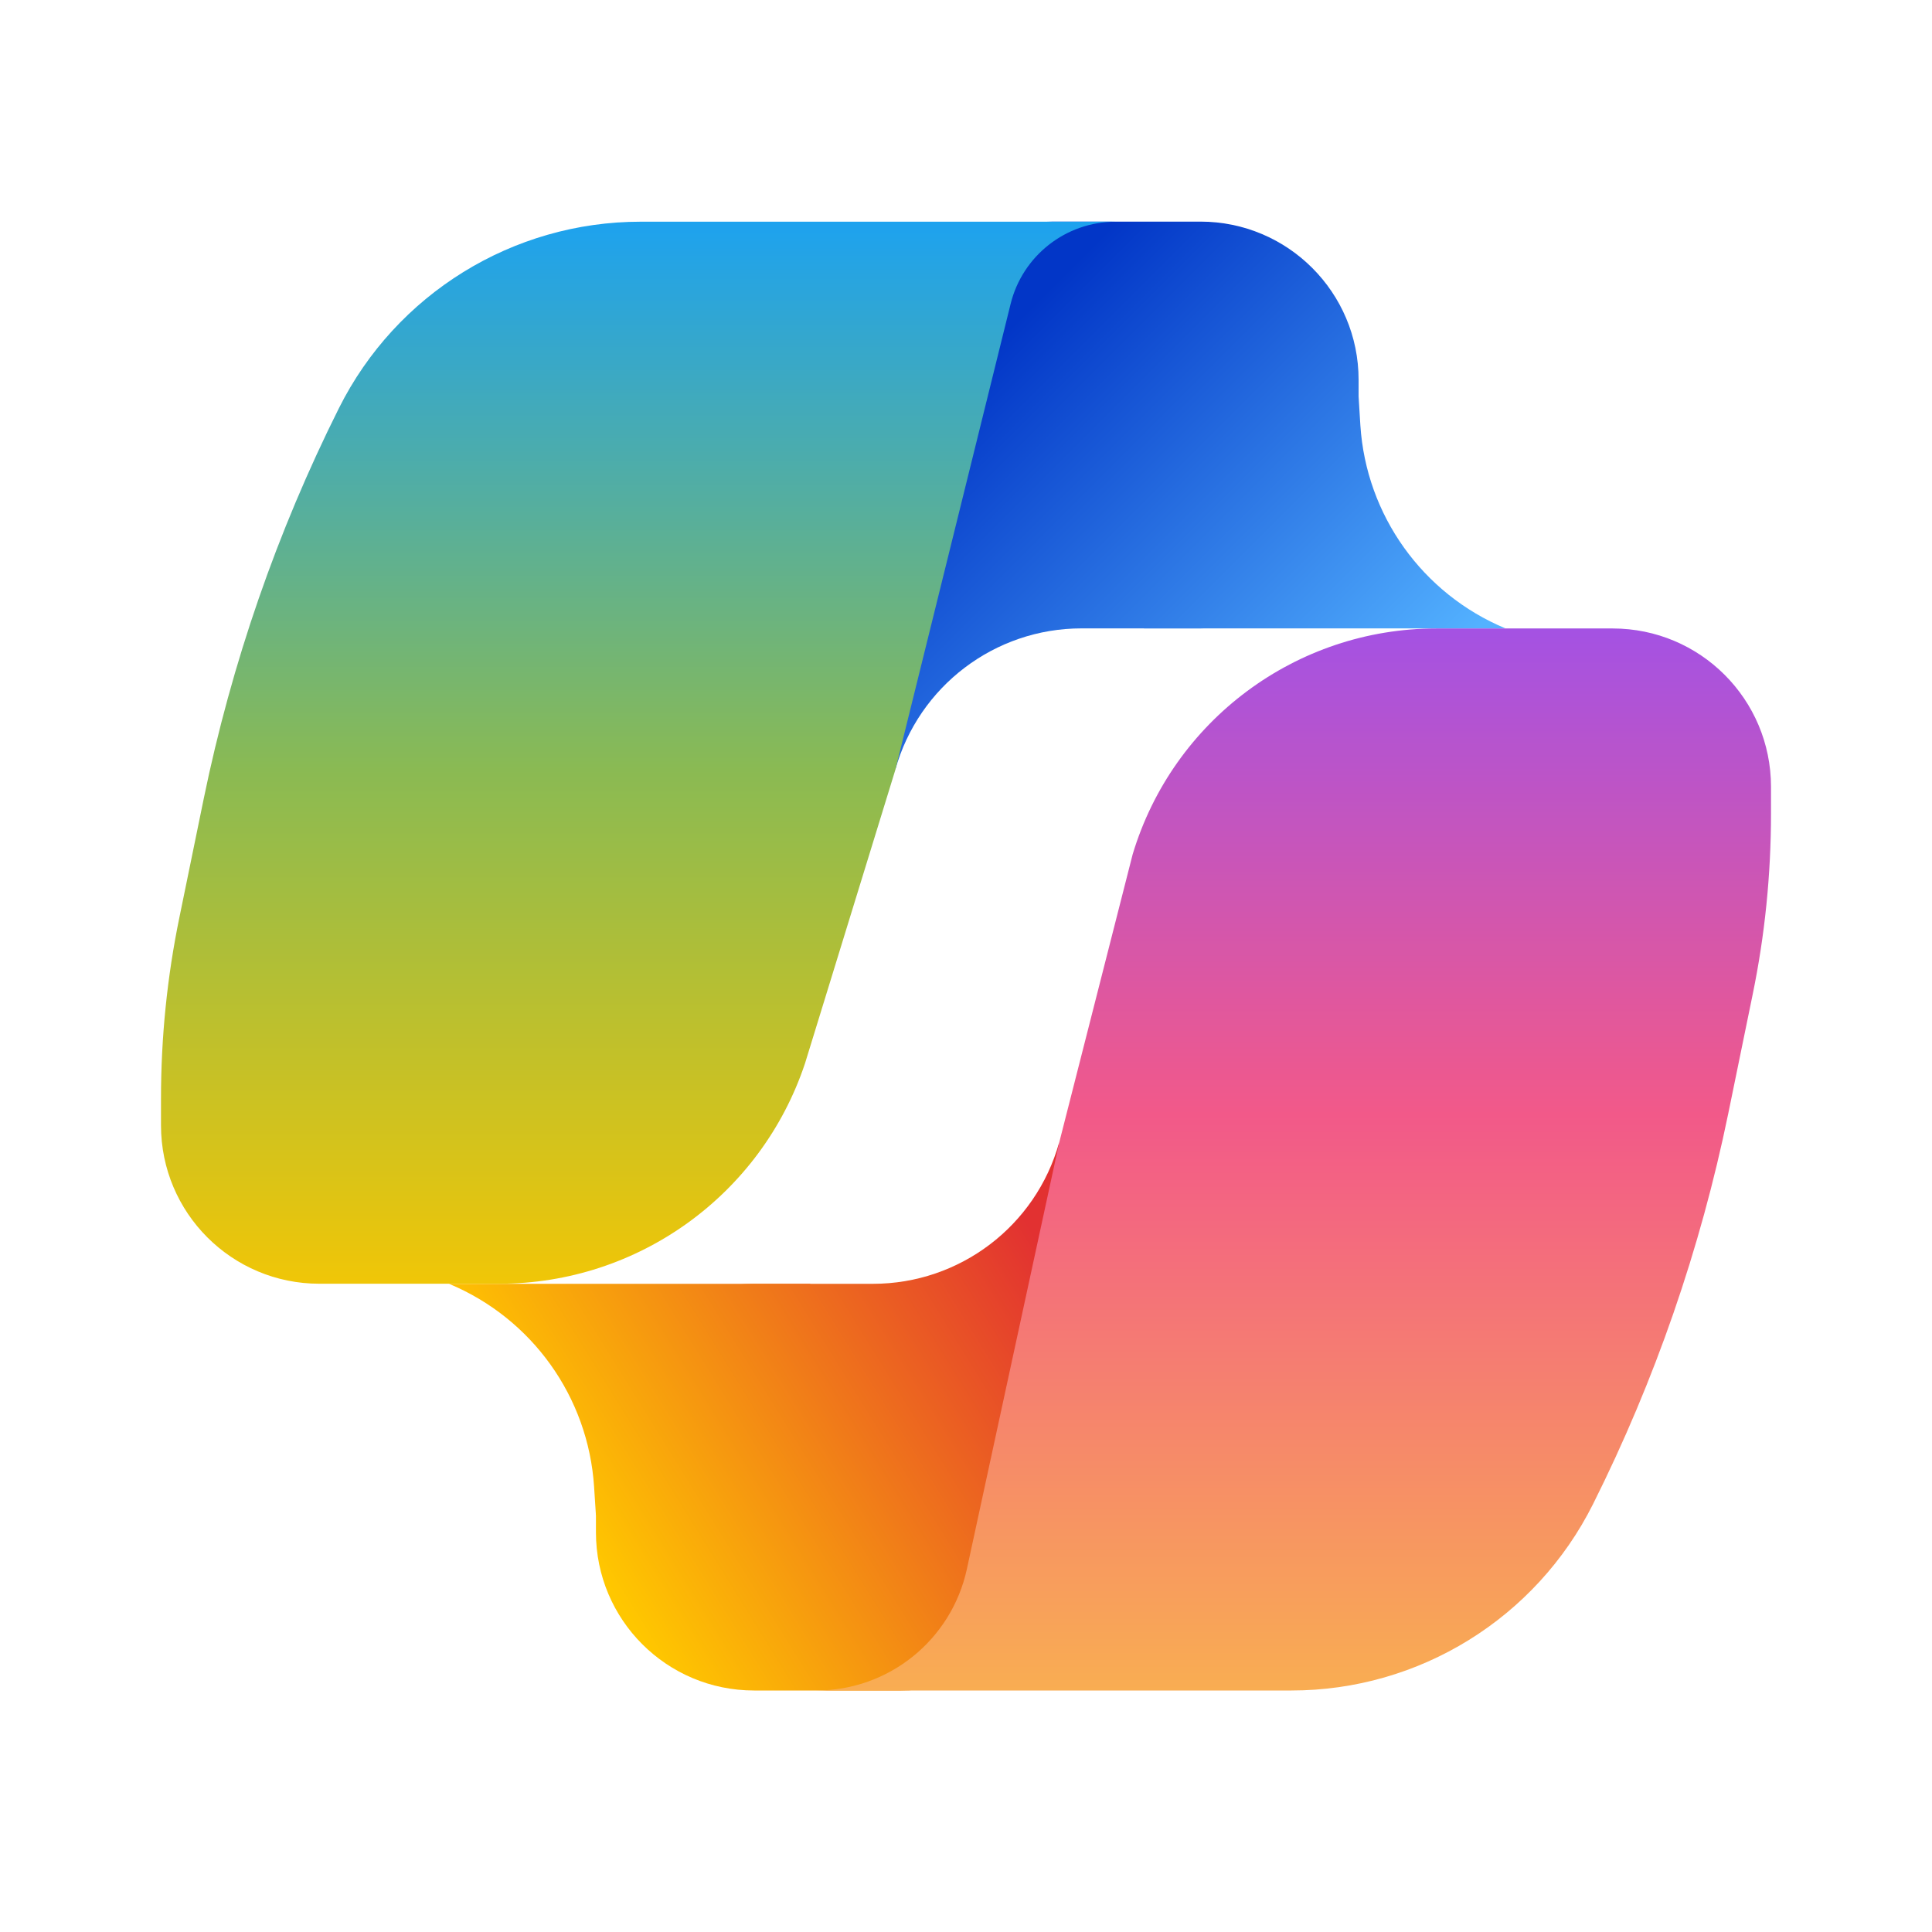
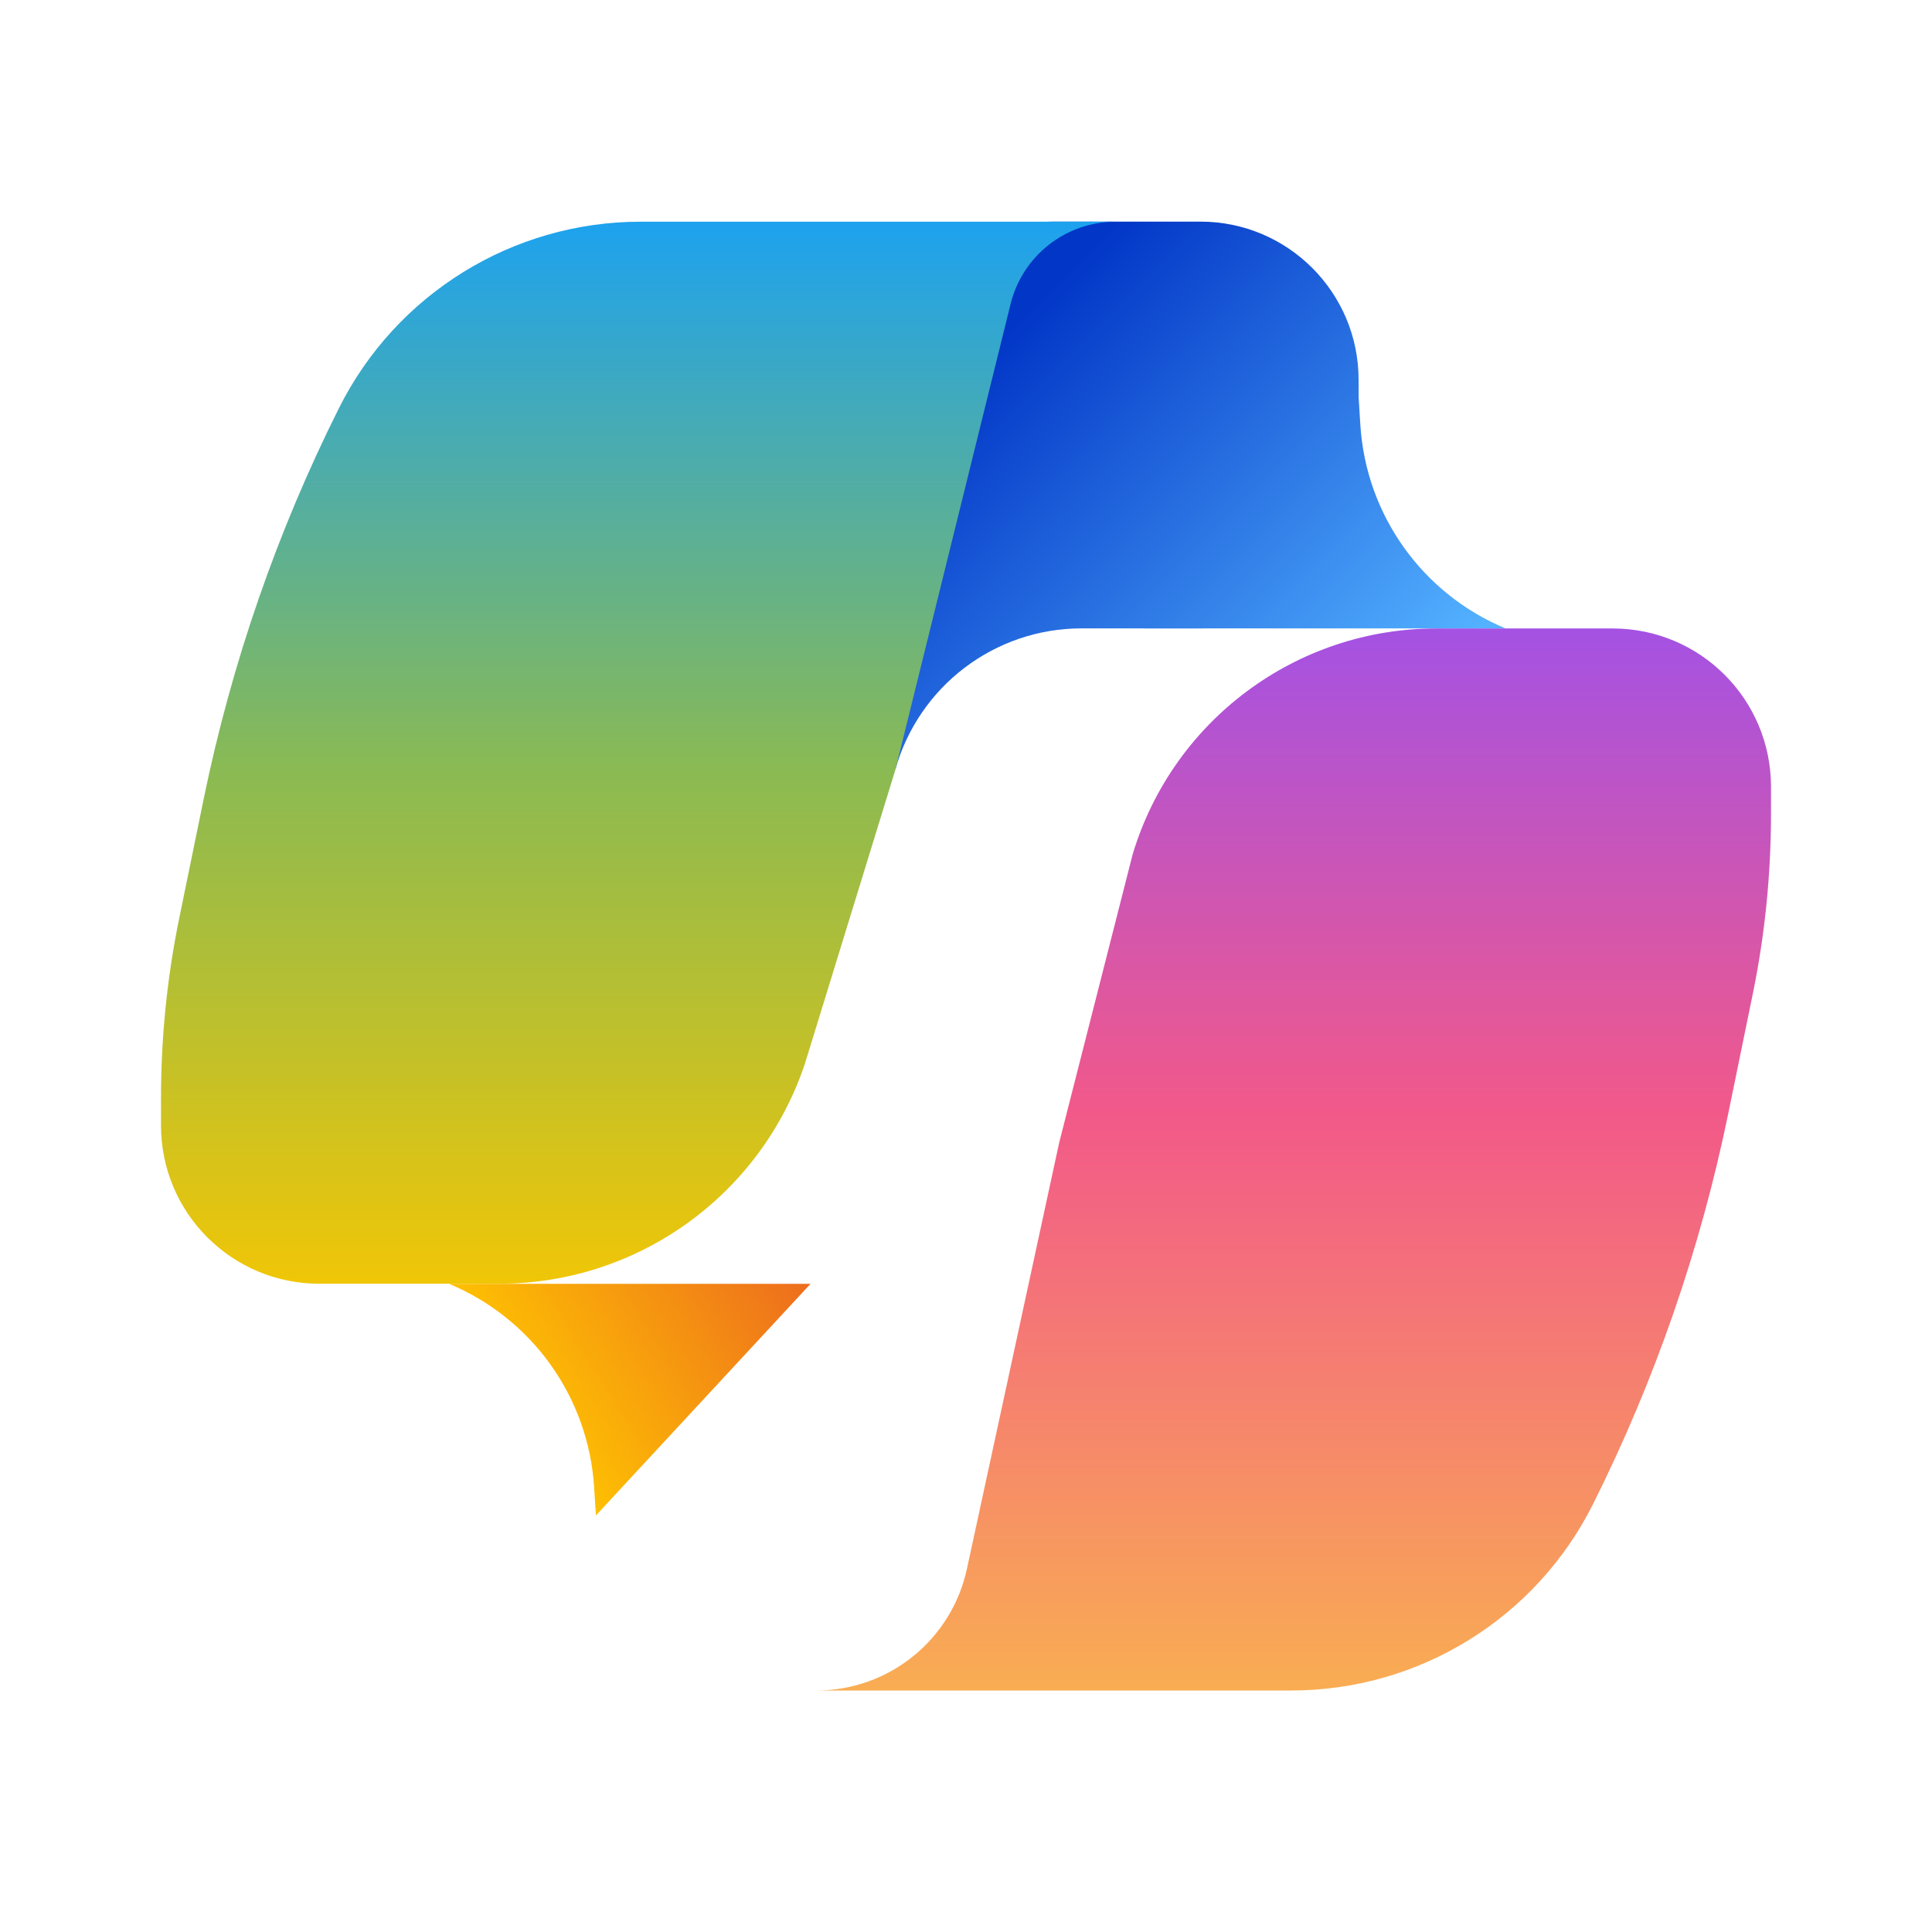
<svg xmlns="http://www.w3.org/2000/svg" width="24" height="24" viewBox="0 0 24 24" fill="none">
  <path d="M16.877 5.841C16.877 6.926 15.997 7.806 14.912 7.806L13.435 7.806C12.358 7.806 11.413 8.523 11.122 9.561V9.561V4.718C11.122 3.633 12.002 2.753 13.087 2.753H14.912C15.997 2.753 16.877 3.633 16.877 4.718V5.841Z" fill="url(#paint0_linear_3132_35879)" />
  <path d="M18.701 7.806H14.21L16.877 4.929L16.899 5.284C16.971 6.399 17.67 7.376 18.701 7.806Z" fill="url(#paint1_linear_3132_35879)" />
-   <path d="M7.403 17.913C7.403 16.828 8.282 15.948 9.368 15.948H10.844C11.921 15.948 12.867 15.231 13.157 14.193V14.193V19.035C13.157 20.121 12.277 21 11.192 21H9.368C8.282 21 7.403 20.121 7.403 19.035V17.913Z" fill="url(#paint2_linear_3132_35879)" />
  <path d="M5.578 15.948H10.069L7.403 18.825L7.38 18.47C7.308 17.355 6.61 16.378 5.578 15.948Z" fill="url(#paint3_linear_3132_35879)" />
  <path d="M14.07 10.614C14.57 8.948 16.104 7.807 17.843 7.807H20.033C21.12 7.807 22 8.687 22 9.774V10.107C22 10.864 21.924 11.619 21.771 12.36L21.469 13.833C21.123 15.516 20.559 17.146 19.79 18.683V18.683C19.08 20.103 17.629 21 16.042 21H10.141V21C11.042 21 11.82 20.371 12.011 19.491L13.158 14.193L14.07 10.614V10.614Z" fill="url(#paint4_linear_3132_35879)" />
  <path d="M10 13.21C9.455 14.845 7.925 15.947 6.202 15.947H3.967C2.88 15.947 2 15.067 2 13.98V13.646C2 12.89 2.076 12.135 2.229 11.394L2.531 9.921C2.877 8.238 3.441 6.608 4.21 5.071V5.071C4.92 3.651 6.371 2.754 7.958 2.754H13.859V2.754C13.241 2.754 12.702 3.176 12.554 3.776L11.123 9.561L10 13.21V13.21Z" fill="url(#paint5_linear_3132_35879)" />
  <defs>
    <linearGradient id="paint0_linear_3132_35879" x1="18.35" y1="7.806" x2="13.578" y2="3.034" gradientUnits="userSpaceOnUse">
      <stop stop-color="#53B1FF" />
      <stop offset="1" stop-color="#0236C7" />
    </linearGradient>
    <linearGradient id="paint1_linear_3132_35879" x1="18.35" y1="7.806" x2="13.578" y2="3.034" gradientUnits="userSpaceOnUse">
      <stop stop-color="#53B1FF" />
      <stop offset="1" stop-color="#0236C7" />
    </linearGradient>
    <linearGradient id="paint2_linear_3132_35879" x1="12.666" y1="15.044" x2="6.899" y2="18.622" gradientUnits="userSpaceOnUse">
      <stop stop-color="#E23131" />
      <stop offset="1" stop-color="#FFC700" />
    </linearGradient>
    <linearGradient id="paint3_linear_3132_35879" x1="12.666" y1="15.044" x2="6.899" y2="18.622" gradientUnits="userSpaceOnUse">
      <stop stop-color="#E23131" />
      <stop offset="1" stop-color="#FFC700" />
    </linearGradient>
    <linearGradient id="paint4_linear_3132_35879" x1="16.07" y1="7.807" x2="16.07" y2="21" gradientUnits="userSpaceOnUse">
      <stop stop-color="#A452E3" />
      <stop offset="0.458" stop-color="#F25989" />
      <stop offset="1" stop-color="#F9AD52" />
    </linearGradient>
    <linearGradient id="paint5_linear_3132_35879" x1="7.929" y1="15.947" x2="7.929" y2="2.754" gradientUnits="userSpaceOnUse">
      <stop stop-color="#F0C607" />
      <stop offset="0.484" stop-color="#8ABA53" />
      <stop offset="1" stop-color="#1DA2EF" />
    </linearGradient>
  </defs>
</svg>